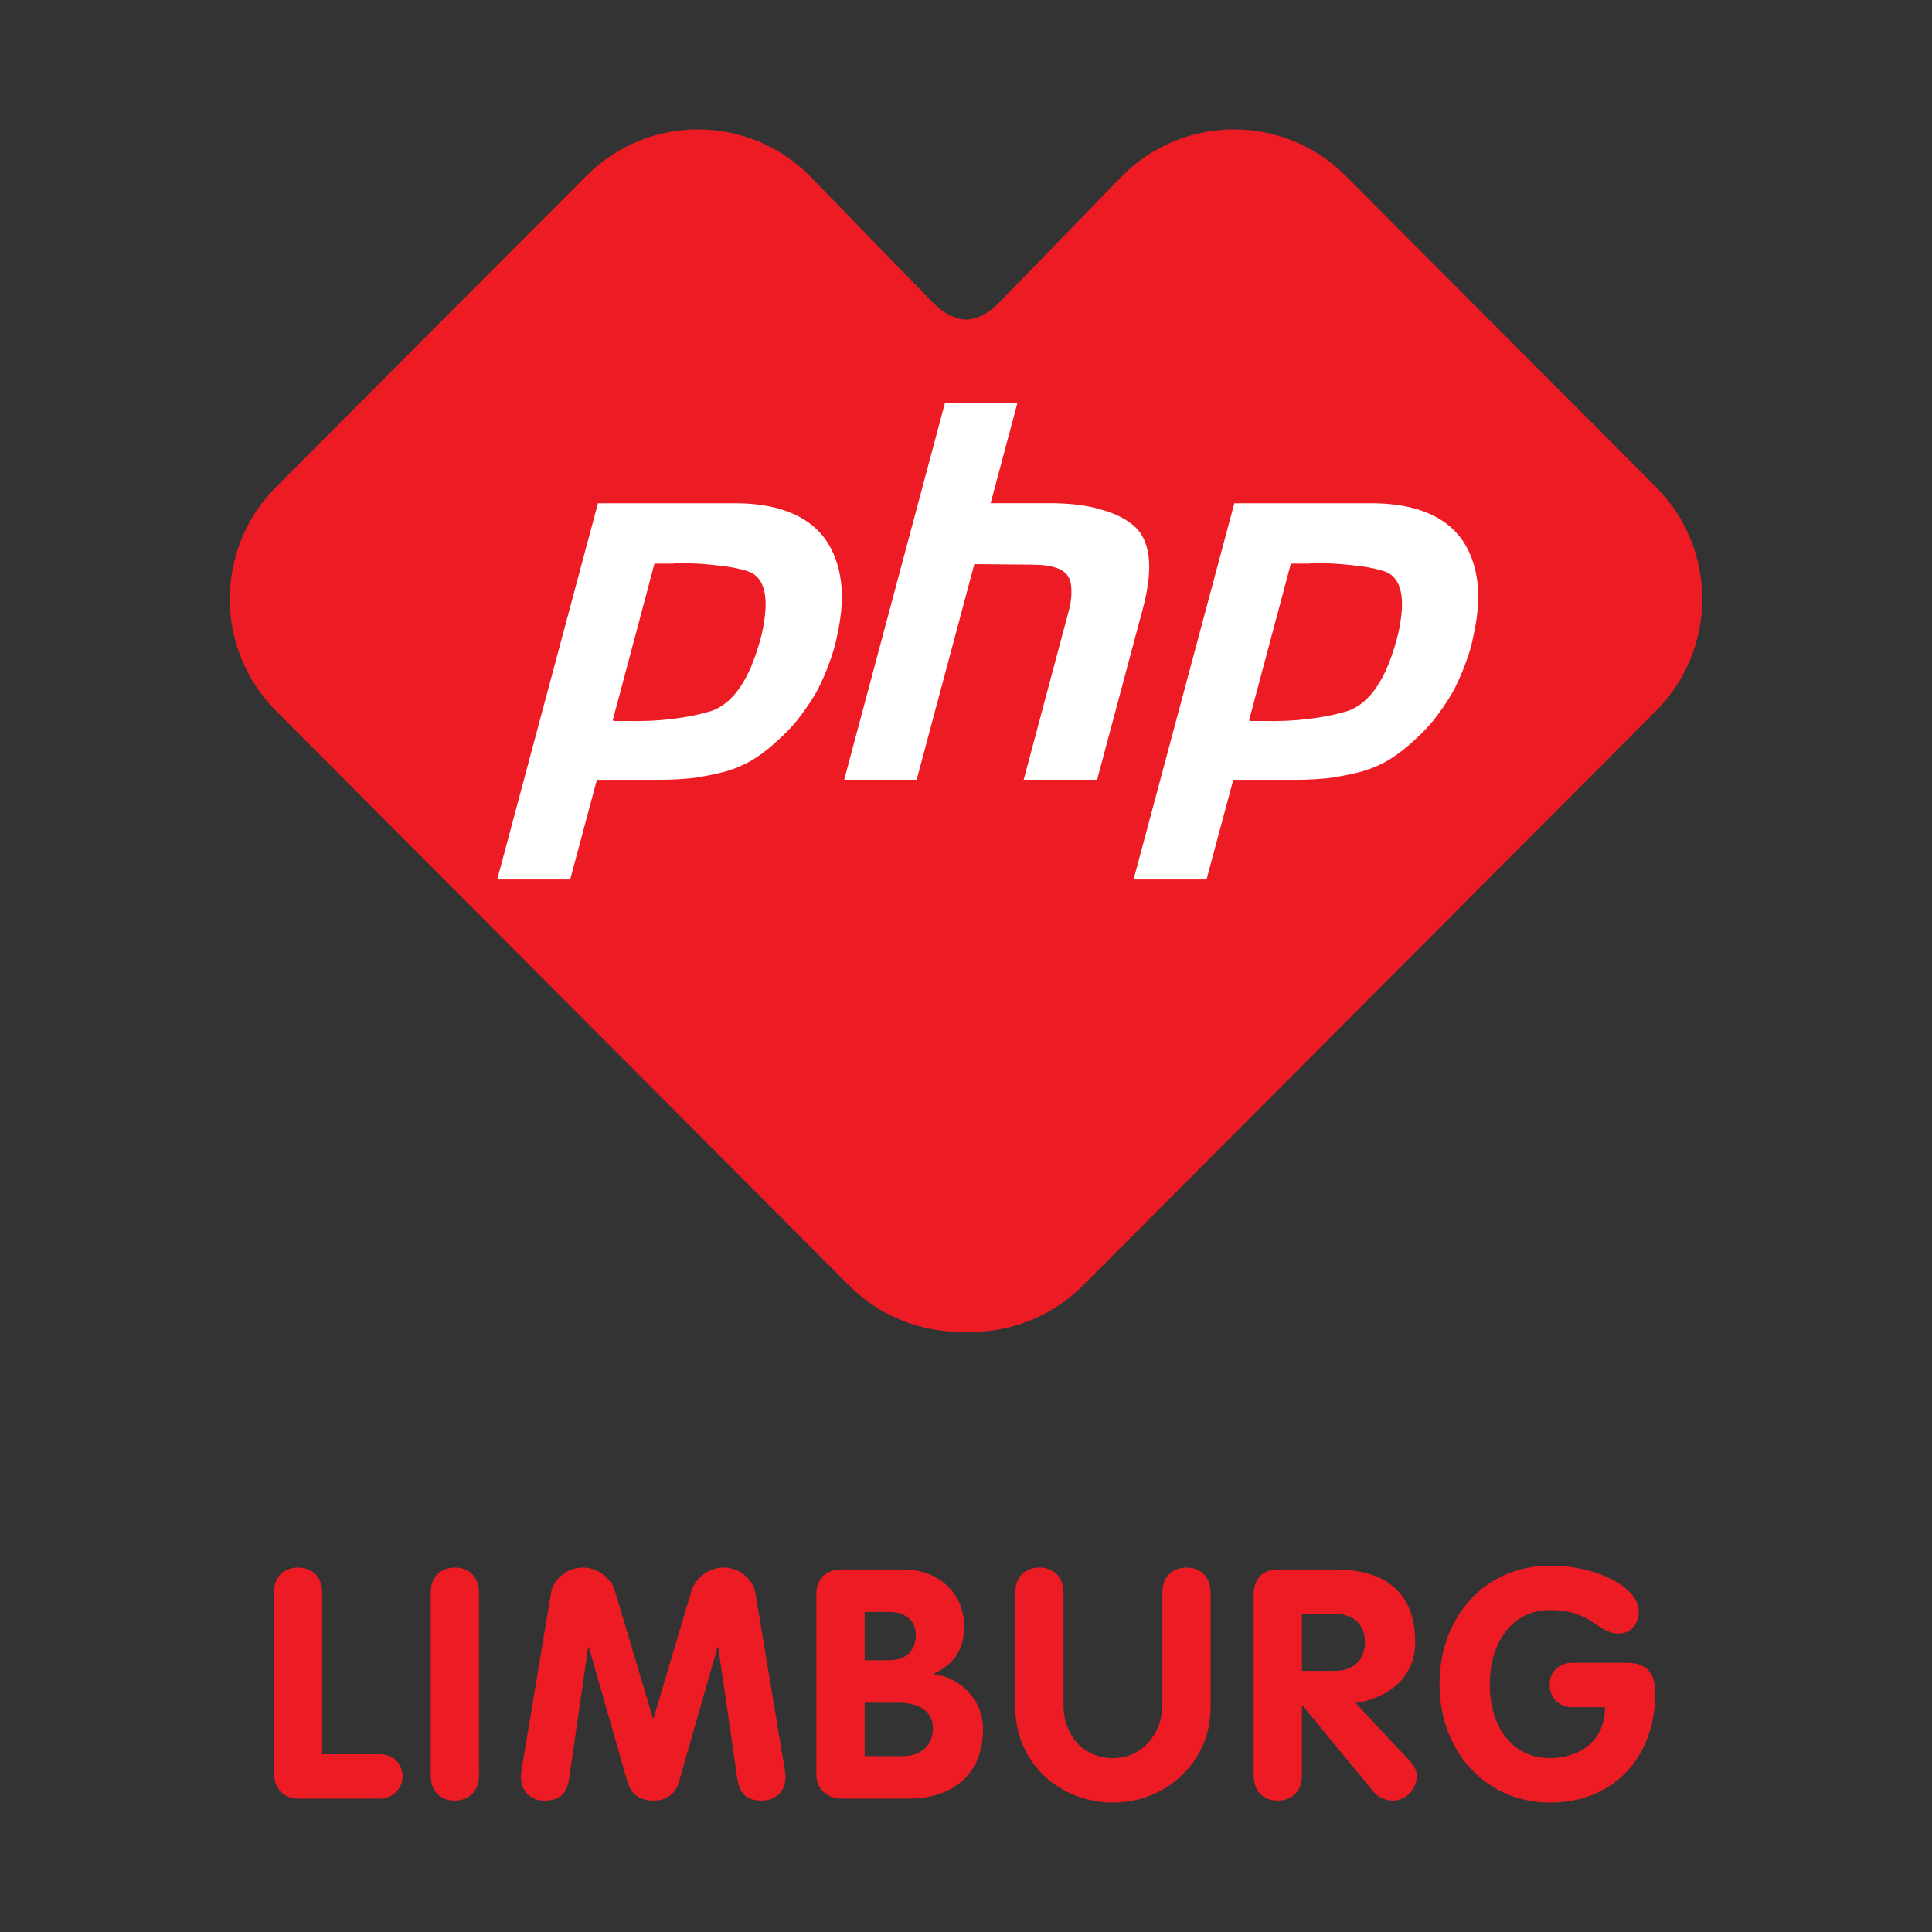
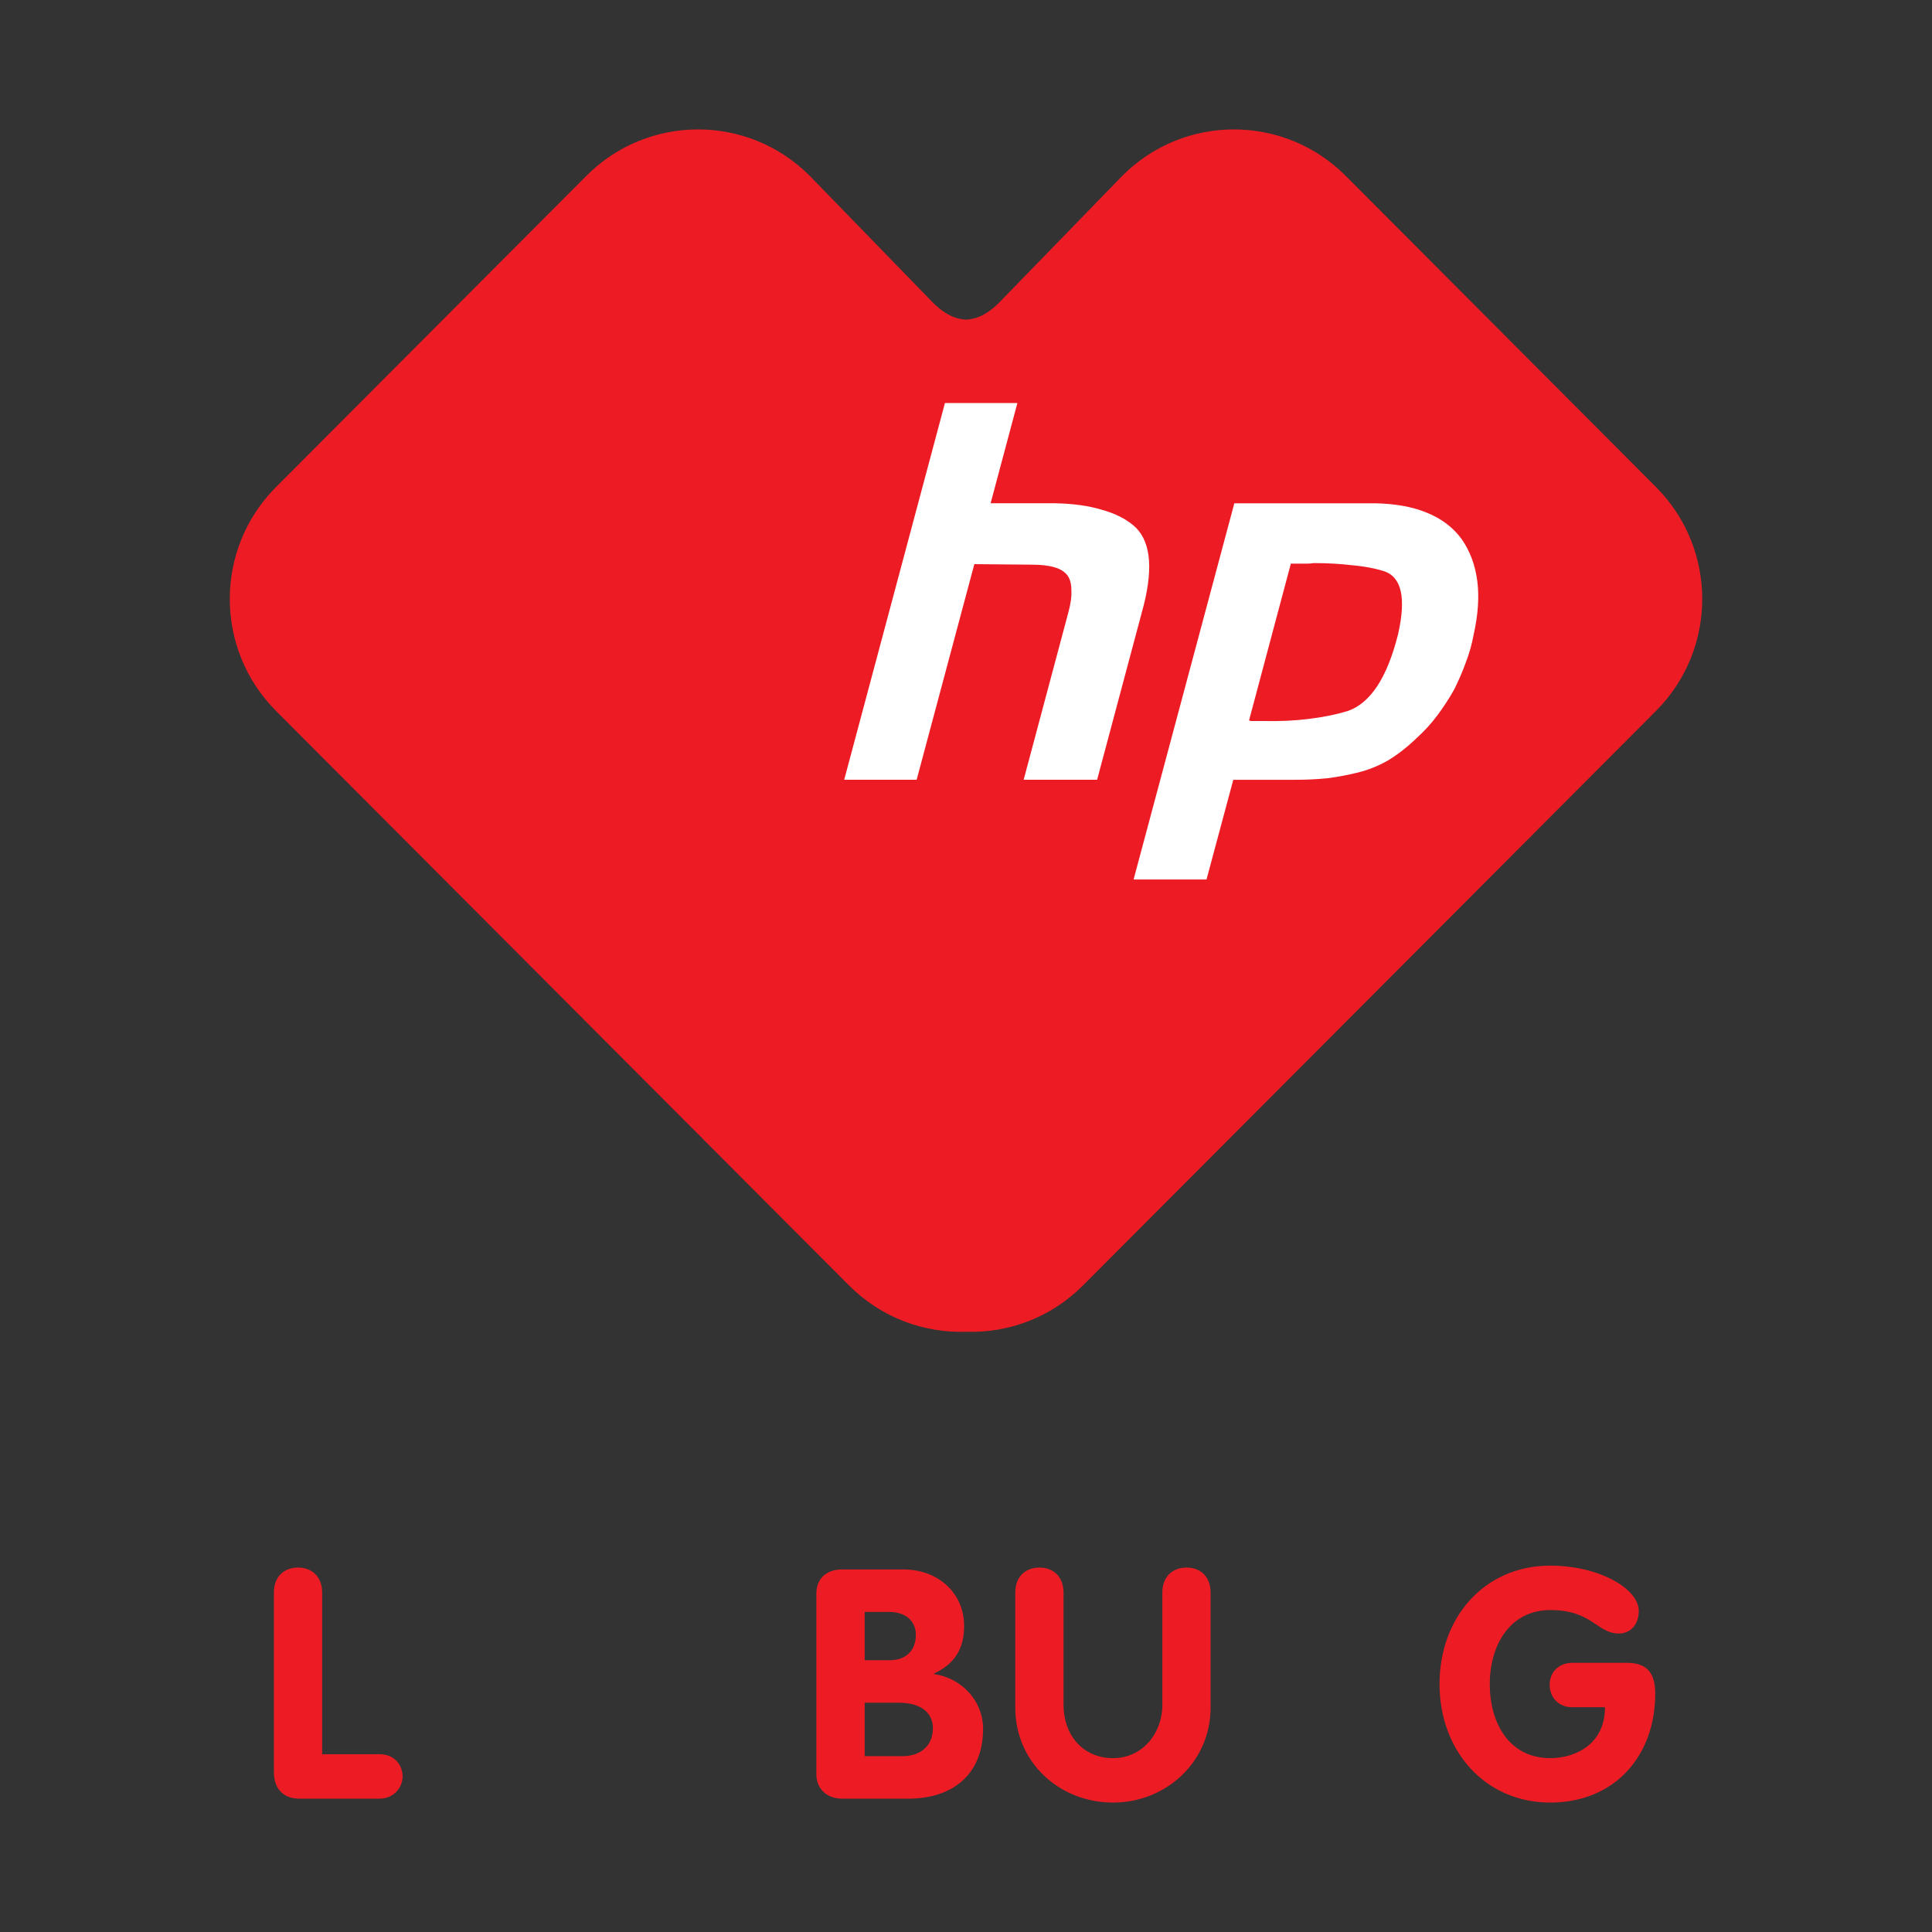
<svg xmlns="http://www.w3.org/2000/svg" xmlns:ns1="http://www.inkscape.org/namespaces/inkscape" xmlns:ns2="http://sodipodi.sourceforge.net/DTD/sodipodi-0.dtd" id="svg2" version="1.1" ns1:version="0.91 r13725" xml:space="preserve" width="142.706" height="142.706" viewBox="0 0 142.706 142.706" ns2:docname="logo-php-limburg-be.svg" ns1:export-filename="/Users/faun/Documents/HaPHPy Birthday/PUGs/PHP Limburg BE/logo-php-limburg-be-600.png" ns1:export-xdpi="378.40073" ns1:export-ydpi="378.40073">
  <rect x="0" y="0" width="142.706" height="142.706" fill="#333333" stroke="none" />
  <defs id="defs6" />
  <ns2:namedview pagecolor="#ffffff" bordercolor="#666666" borderopacity="1" objecttolerance="10" gridtolerance="10" guidetolerance="10" ns1:pageopacity="0" ns1:pageshadow="2" ns1:window-width="1916" ns1:window-height="1035" id="namedview4" showgrid="false" ns1:zoom="1.2686561" ns1:cx="307.67657" ns1:cy="96.789747" ns1:window-x="0" ns1:window-y="1" ns1:window-maximized="1" ns1:current-layer="g10" fit-margin-top="0" fit-margin-left="0" fit-margin-right="0" fit-margin-bottom="0" />
  <g id="g10" ns1:groupmode="layer" ns1:label="limburg_heart_tests" transform="matrix(1.25,0,0,-1.25,-29.328,638.669)">
    <g id="g3925" transform="translate(0.499,1.499)">
      <path d="m 120.82,480.654 -18.343,18.395 c -3.645,3.652 -9.551,3.652 -13.192,0 l -7.207,-7.418 c -0.754,-0.785 -1.437,-1.062 -2.027,-1.082 -0.586,0.02 -1.285,0.297 -2.035,1.082 l -7.207,7.418 c -3.645,3.652 -9.551,3.652 -13.192,0 L 39.273,480.654 c -3.644,-3.652 -3.64,-9.574 0,-13.226 l 33.864,-33.953 c 1.902,-1.906 4.425,-2.817 6.914,-2.735 2.492,-0.082 5.004,0.829 6.906,2.735 l 33.863,33.953 c 3.641,3.652 3.641,9.574 0,13.226" style="fill:#ed1c24;fill-opacity:1;fill-rule:nonzero;stroke:none" id="path14" ns1:connector-curvature="0" />
      <path d="m 39.148,404.709 c 0,-0.949 0.551,-1.558 1.481,-1.558 l 4.758,0 c 0.836,0 1.332,0.628 1.367,1.253 0.019,0.649 -0.399,1.372 -1.367,1.372 l -3.387,0 0,9.546 c 0,0.954 -0.609,1.485 -1.426,1.485 -0.82,0 -1.426,-0.531 -1.426,-1.485 l 0,-10.613" style="fill:#ed1c24;fill-opacity:1;fill-rule:nonzero;stroke:none" id="path16" ns1:connector-curvature="0" />
-       <path d="m 48.414,404.518 c 0,-0.949 0.606,-1.481 1.426,-1.481 0.816,0 1.426,0.532 1.426,1.481 l 0,10.804 c 0,0.954 -0.61,1.485 -1.426,1.485 -0.82,0 -1.426,-0.531 -1.426,-1.485 l 0,-10.804" style="fill:#ed1c24;fill-opacity:1;fill-rule:nonzero;stroke:none" id="path18" ns1:connector-curvature="0" />
-       <path d="m 53.762,404.729 c -0.016,-0.114 -0.016,-0.231 -0.016,-0.325 0,-0.835 0.606,-1.367 1.367,-1.367 0.973,0 1.352,0.438 1.485,1.328 l 1.121,7.743 0.039,0 2.281,-7.969 c 0.133,-0.457 0.496,-1.102 1.523,-1.102 1.028,0 1.387,0.645 1.52,1.102 l 2.285,7.969 0.039,0 1.121,-7.743 c 0.133,-0.89 0.512,-1.328 1.485,-1.328 0.758,0 1.367,0.532 1.367,1.367 0,0.094 0,0.211 -0.02,0.325 l -1.765,10.613 c -0.117,0.684 -0.86,1.465 -1.867,1.465 -0.95,0 -1.692,-0.684 -1.903,-1.371 l -2.242,-7.532 -0.039,0 -2.246,7.532 c -0.207,0.687 -0.949,1.371 -1.899,1.371 -1.011,0 -1.75,-0.781 -1.867,-1.465 l -1.769,-10.613" style="fill:#ed1c24;fill-opacity:1;fill-rule:nonzero;stroke:none" id="path20" ns1:connector-curvature="0" />
      <path d="m 74.059,408.819 2.015,0 c 1.332,0 2.016,-0.61 2.016,-1.504 0,-1.067 -0.762,-1.653 -1.789,-1.653 l -2.242,0 0,3.157 z m 0,5.363 1.48,0 c 0.84,0 1.543,-0.457 1.543,-1.352 0,-0.949 -0.609,-1.5 -1.543,-1.5 l -1.48,0 0,2.852 z m -2.856,-9.586 c 0,-0.895 0.649,-1.445 1.524,-1.445 l 3.918,0 c 2.625,0 4.41,1.445 4.41,4.125 0,1.656 -1.274,3.007 -2.891,3.234 l 0,0.039 c 1.219,0.57 1.77,1.465 1.77,2.797 0,2.016 -1.598,3.348 -3.575,3.348 l -3.652,0 c -0.875,0 -1.504,-0.516 -1.504,-1.426 l 0,-10.672" style="fill:#ed1c24;fill-opacity:1;fill-rule:nonzero;stroke:none" id="path22" ns1:connector-curvature="0" />
      <path d="m 82.957,408.533 c 0,-3.234 2.605,-5.613 5.781,-5.613 3.141,0 5.762,2.418 5.762,5.613 l 0,6.789 c 0,0.954 -0.605,1.485 -1.426,1.485 -0.816,0 -1.426,-0.531 -1.426,-1.485 l 0,-6.636 c 0,-1.676 -1.179,-3.141 -2.91,-3.141 -1.808,0 -2.929,1.391 -2.929,3.141 l 0,6.636 c 0,0.954 -0.61,1.485 -1.426,1.485 -0.817,0 -1.426,-0.531 -1.426,-1.485 l 0,-6.789" style="fill:#ed1c24;fill-opacity:1;fill-rule:nonzero;stroke:none" id="path24" ns1:connector-curvature="0" />
-       <path d="m 99.895,414.069 1.96,0 c 1.043,0 1.766,-0.59 1.766,-1.676 0,-1.063 -0.723,-1.692 -1.766,-1.692 l -1.96,0 0,3.368 z m -2.852,-9.551 c 0,-0.949 0.605,-1.481 1.426,-1.481 0.816,0 1.426,0.532 1.426,1.481 l 0,4.129 0.039,0 4.222,-5.118 c 0.305,-0.359 0.762,-0.492 1.102,-0.492 0.836,0 1.426,0.723 1.426,1.461 0,0.27 -0.114,0.555 -0.379,0.84 l -3.235,3.461 c 1.942,0.305 3.52,1.504 3.52,3.594 0,2.988 -1.809,4.301 -4.735,4.301 l -3.351,0 c -0.949,0 -1.461,-0.571 -1.461,-1.485 l 0,-10.691" style="fill:#ed1c24;fill-opacity:1;fill-rule:nonzero;stroke:none" id="path26" ns1:connector-curvature="0" />
      <path d="m 115.863,411.178 c -0.722,0 -1.328,-0.496 -1.328,-1.293 0,-0.781 0.551,-1.332 1.328,-1.332 l 1.942,0 c 0,-2.172 -1.731,-3.008 -3.235,-3.008 -2.414,0 -3.574,2.055 -3.574,4.375 0,2.305 1.199,4.375 3.574,4.375 2.492,0 2.758,-1.387 4.055,-1.387 0.664,0 1.176,0.512 1.176,1.332 0,1.329 -2.356,2.68 -5.231,2.68 -3.879,0 -6.543,-3.043 -6.543,-7 0,-3.937 2.684,-7 6.543,-7 3.805,0 6.203,2.758 6.203,6.43 0,1.219 -0.476,1.828 -1.675,1.828 l -3.235,0" style="fill:#ed1c24;fill-opacity:1;fill-rule:nonzero;stroke:none" id="path28" ns1:connector-curvature="0" />
-       <path d="m 58.297,479.697 8.308,0 c 1.2,-0.023 2.223,-0.207 3.071,-0.558 0.867,-0.352 1.551,-0.871 2.047,-1.551 0.496,-0.703 0.804,-1.531 0.929,-2.48 0.125,-0.93 0.051,-1.996 -0.214,-3.196 -0.106,-0.554 -0.262,-1.105 -0.469,-1.64 -0.184,-0.52 -0.41,-1.043 -0.68,-1.582 -0.289,-0.516 -0.621,-1.024 -0.992,-1.52 -0.352,-0.476 -0.754,-0.918 -1.211,-1.332 -0.559,-0.539 -1.125,-0.984 -1.703,-1.336 -0.578,-0.328 -1.168,-0.566 -1.77,-0.711 -0.578,-0.144 -1.175,-0.258 -1.797,-0.34 -0.621,-0.062 -1.238,-0.093 -1.859,-0.093 l -3.723,0 -1.578,-5.891 -4.312,0 5.953,22.23 z m 3.348,-3.535 -2.477,-9.3 c 0.039,0 0.07,-0.012 0.09,-0.032 l 0.746,0 c 0.973,-0.023 1.871,0.02 2.695,0.125 0.848,0.102 1.613,0.258 2.297,0.465 0.66,0.227 1.238,0.711 1.734,1.457 0.497,0.742 0.911,1.766 1.243,3.067 0.246,1.097 0.297,1.953 0.152,2.574 -0.145,0.621 -0.484,1.011 -1.023,1.179 -0.536,0.165 -1.157,0.278 -1.86,0.34 -0.68,0.082 -1.437,0.125 -2.262,0.125 -0.125,-0.023 -0.25,-0.031 -0.371,-0.031 l -0.964,0 0,0.031 z" style="fill:#ffffff;fill-opacity:1;fill-rule:nonzero;stroke:none" id="path30" ns1:connector-curvature="0" />
      <path d="m 78.801,485.619 4.281,0 -1.582,-5.922 3.844,0 c 1.031,-0.023 1.933,-0.144 2.695,-0.375 0.766,-0.207 1.399,-0.515 1.895,-0.929 0.496,-0.414 0.793,-1.012 0.898,-1.797 0.102,-0.785 0.008,-1.758 -0.281,-2.914 l -2.758,-10.324 -4.34,0 2.633,9.859 c 0.144,0.516 0.207,0.961 0.187,1.332 0,0.371 -0.074,0.66 -0.218,0.867 -0.164,0.227 -0.422,0.395 -0.774,0.496 -0.351,0.106 -0.797,0.157 -1.332,0.157 l -3.41,0.031 -3.41,-12.742 -4.281,0 5.953,22.261 z" style="fill:#ffffff;fill-opacity:1;fill-rule:nonzero;stroke:none" id="path32" ns1:connector-curvature="0" />
      <path d="m 95.902,479.697 8.309,0 c 1.199,-0.023 2.223,-0.207 3.07,-0.558 0.867,-0.352 1.551,-0.871 2.047,-1.551 0.496,-0.703 0.805,-1.531 0.93,-2.48 0.121,-0.93 0.051,-1.996 -0.219,-3.196 -0.101,-0.554 -0.258,-1.105 -0.465,-1.64 -0.187,-0.52 -0.414,-1.043 -0.683,-1.582 -0.289,-0.516 -0.618,-1.024 -0.989,-1.52 -0.351,-0.476 -0.757,-0.918 -1.211,-1.332 -0.558,-0.539 -1.125,-0.984 -1.707,-1.336 -0.578,-0.328 -1.168,-0.566 -1.765,-0.711 -0.578,-0.144 -1.18,-0.258 -1.797,-0.34 -0.621,-0.062 -1.242,-0.093 -1.863,-0.093 l -3.719,0 -1.582,-5.891 -4.309,0 5.953,22.23 z m 3.348,-3.535 -2.48,-9.3 c 0.042,0 0.074,-0.012 0.093,-0.032 l 0.742,0 c 0.973,-0.023 1.872,0.02 2.7,0.125 0.847,0.102 1.613,0.258 2.293,0.465 0.664,0.227 1.242,0.711 1.738,1.457 0.496,0.742 0.91,1.766 1.238,3.067 0.25,1.097 0.301,1.953 0.156,2.574 -0.144,0.621 -0.484,1.011 -1.023,1.179 -0.539,0.165 -1.156,0.278 -1.859,0.34 -0.684,0.082 -1.438,0.125 -2.266,0.125 -0.121,-0.023 -0.246,-0.031 -0.371,-0.031 l -0.961,0 0,0.031 z" style="fill:#ffffff;fill-opacity:1;fill-rule:nonzero;stroke:none" id="path34" ns1:connector-curvature="0" />
    </g>
  </g>
</svg>